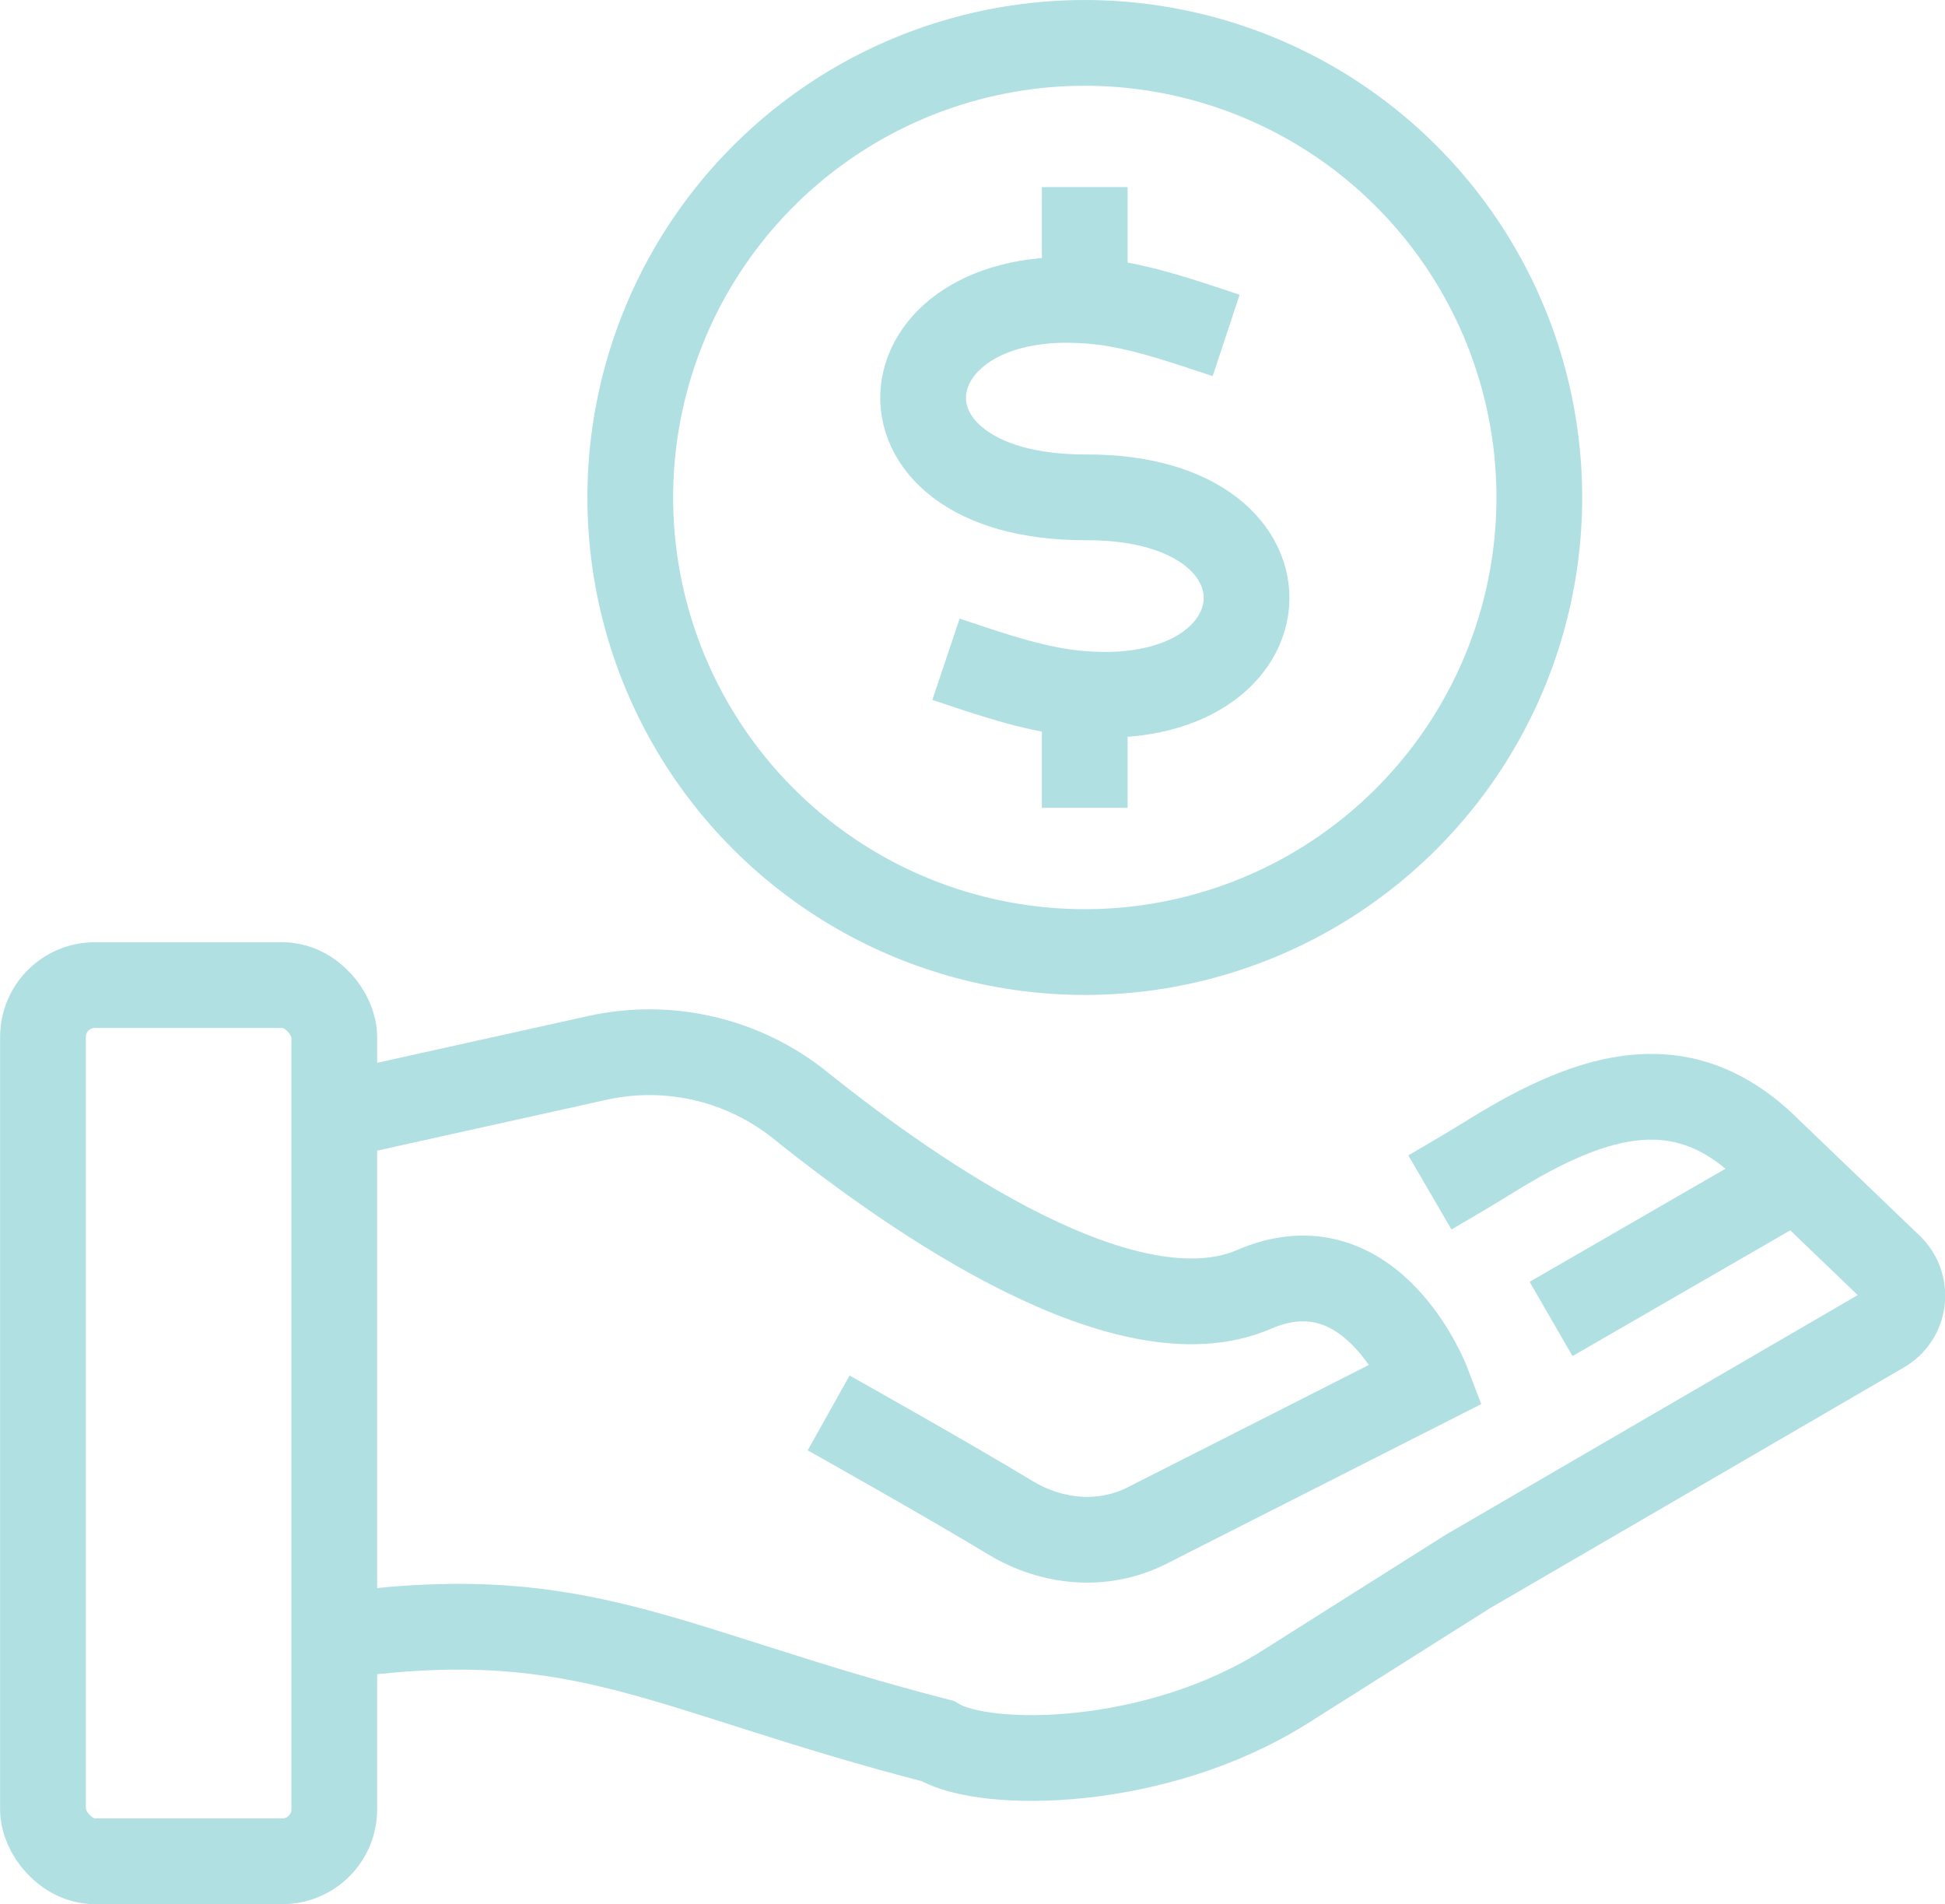
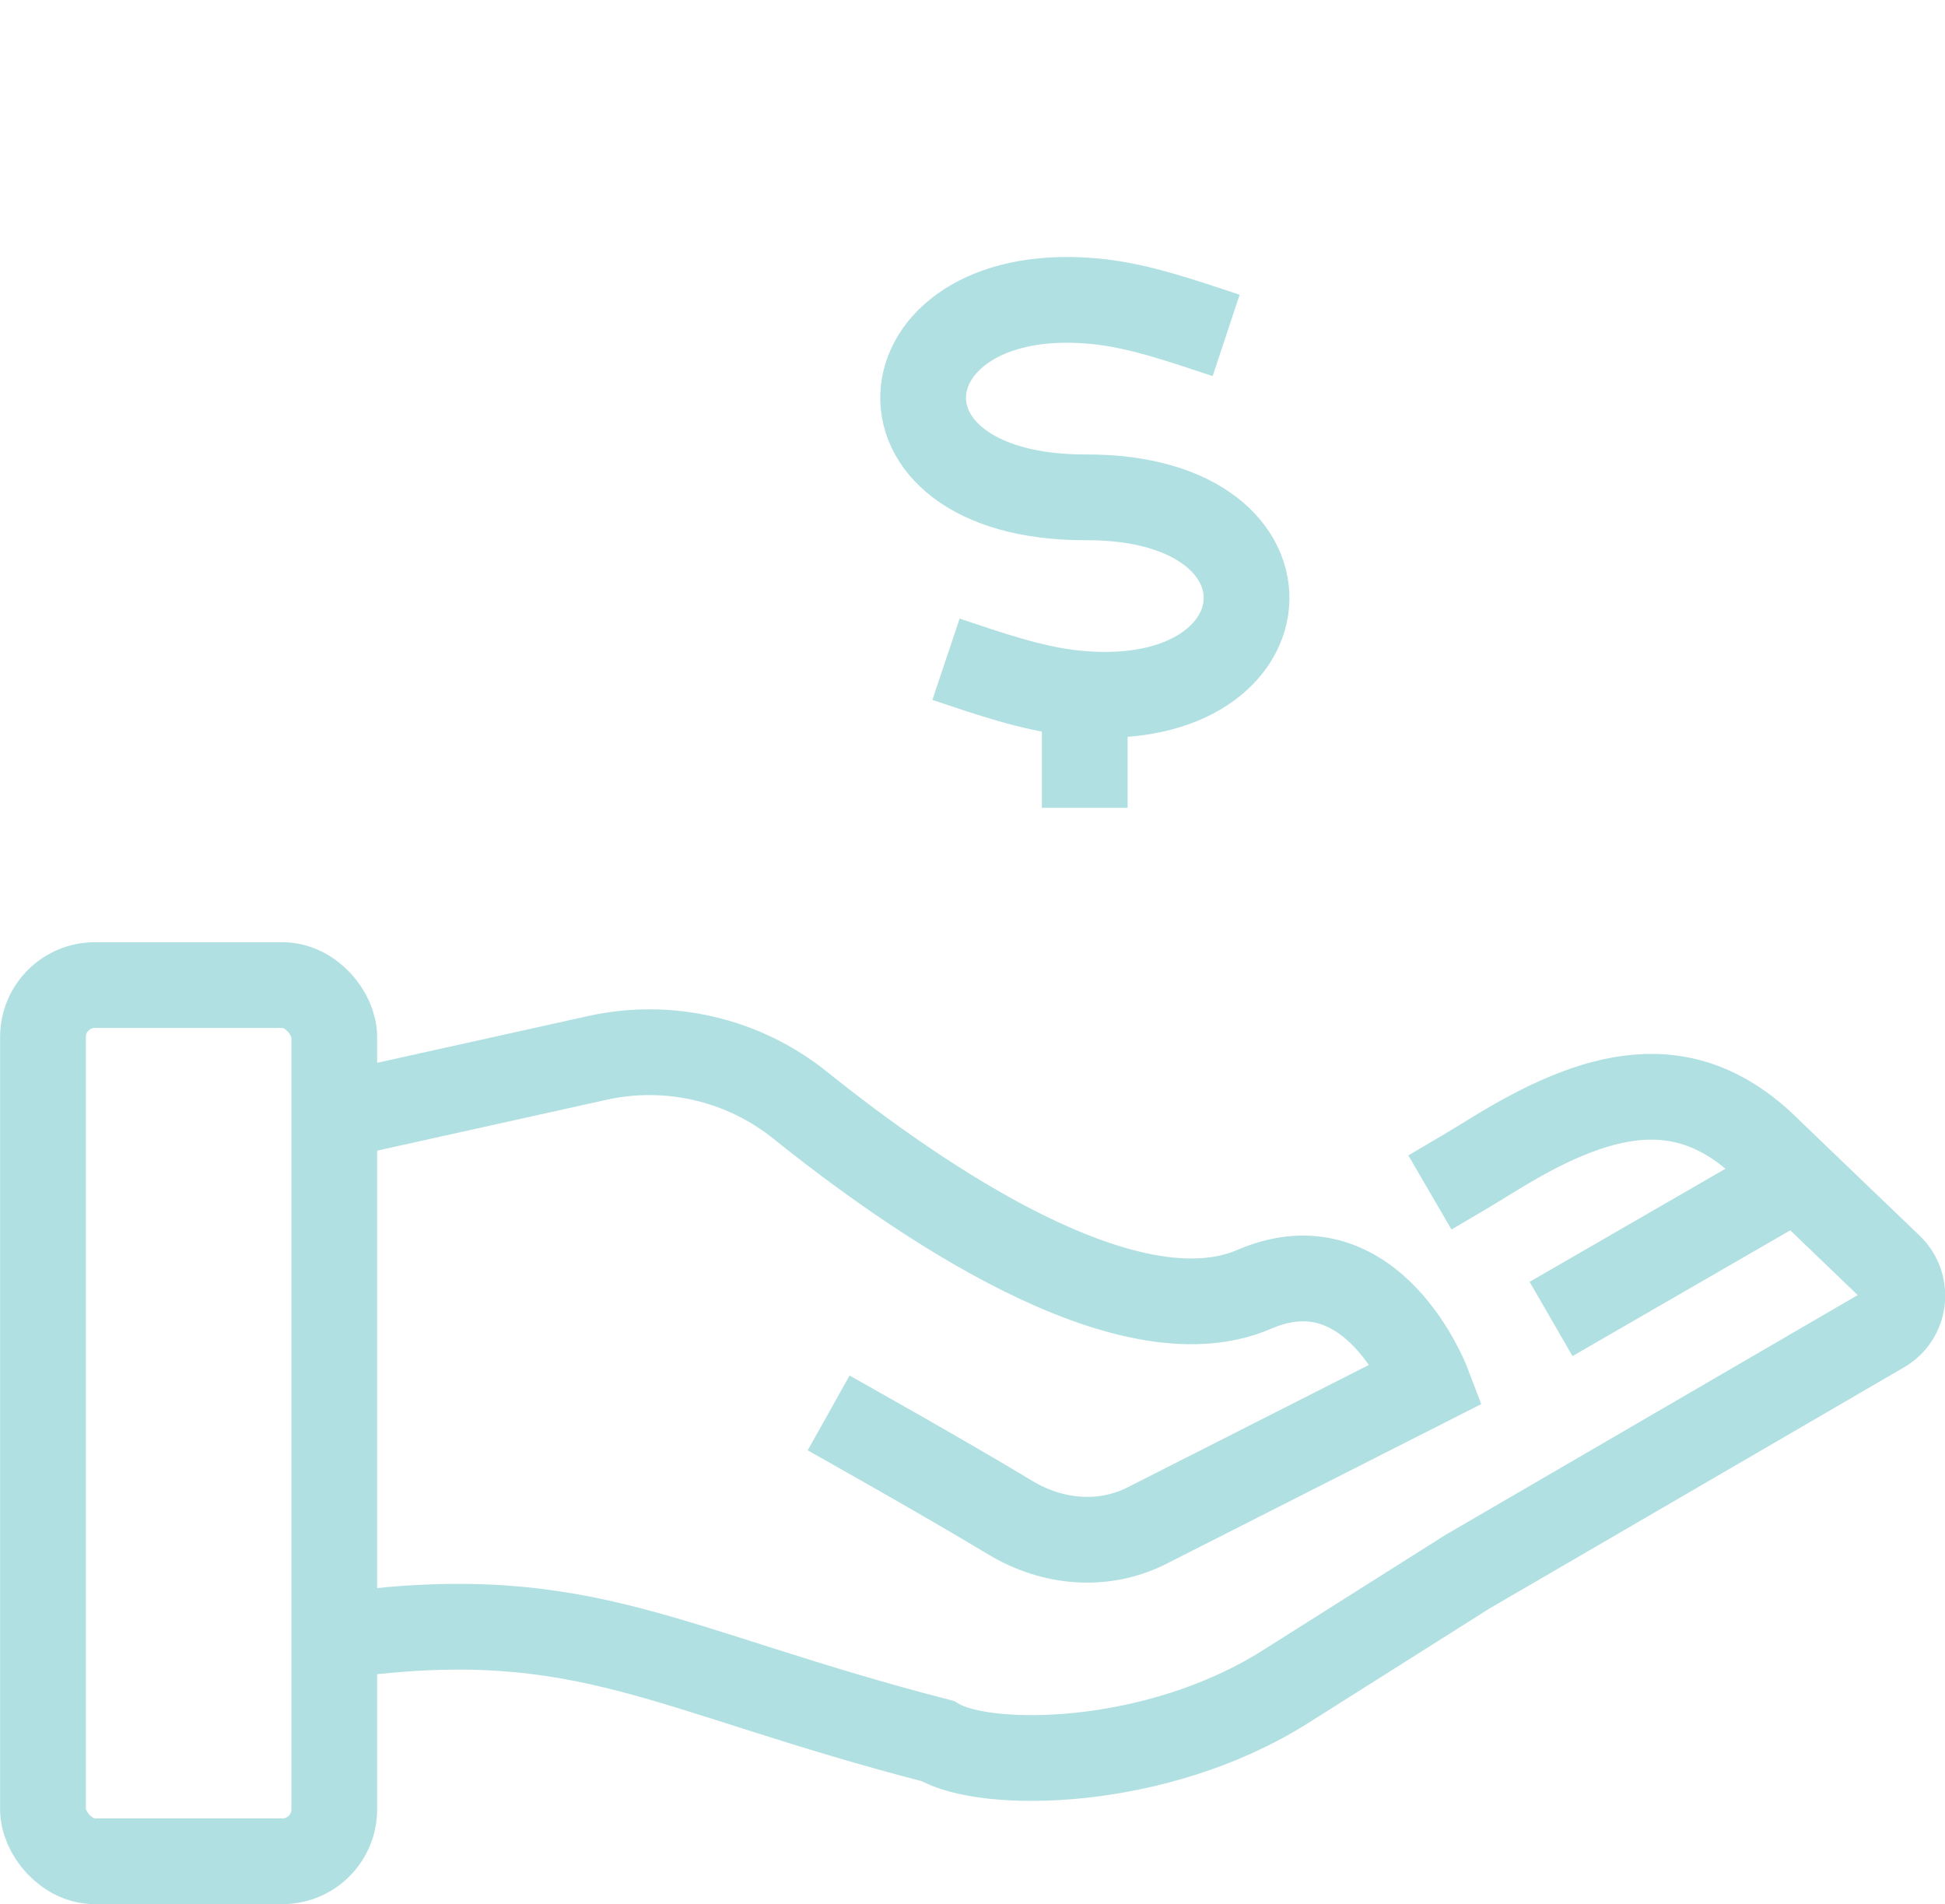
<svg xmlns="http://www.w3.org/2000/svg" id="Layer_1" version="1.1" viewBox="0 0 87.34 85.5">
  <defs>
    <style>
      .st0 {
        fill: none;
        stroke: #b0e0e2;
        stroke-miterlimit: 10;
        stroke-width: 3.85px;
      }
    </style>
  </defs>
  <g>
    <g>
      <path class="st0" d="M15.67,73.38c10.67-1.37,14.2,1.63,26.43,4.79,2.15,1.29,9.81,1.23,15.61-2.43l8.2-5.18,18.62-10.83c1.02-.59,1.2-1.99.37-2.83l-5.46-5.24c-3.78-3.78-7.78-2.67-12.45.22-.84.52-1.8,1.09-2.78,1.66" />
      <line class="st0" x1="79.99" y1="53.25" x2="69.65" y2="59.22" />
      <path class="st0" d="M15,50.12l11.82-2.62c3.2-.71,6.56.07,9.12,2.13,5.26,4.22,14.68,10.72,20.38,8.26,5.3-2.29,7.78,4.22,7.78,4.22l-12.6,6.39c-1.96.99-4.24.78-6.12-.35-2.94-1.78-8.17-4.71-8.17-4.71" />
    </g>
    <rect class="st0" x="1.93" y="44.23" width="13.08" height="39.34" rx="2.33" ry="2.33" />
  </g>
  <g>
-     <line class="st0" x1="48.71" y1="8.4" x2="48.71" y2="12.78" />
    <line class="st0" x1="48.71" y1="31.89" x2="48.71" y2="36.27" />
-     <circle class="st0" cx="48.71" cy="22.33" r="20.41" transform="translate(-1.52 40.99) rotate(-45)" />
    <path class="st0" d="M55.06,15.06c-2.02-.67-3.84-1.3-5.66-1.51-9.84-1.11-11.1,8.81-.63,8.78,10.18-.03,9.22,9.89-.64,8.78-1.82-.21-3.65-.84-5.65-1.51" />
  </g>
</svg>